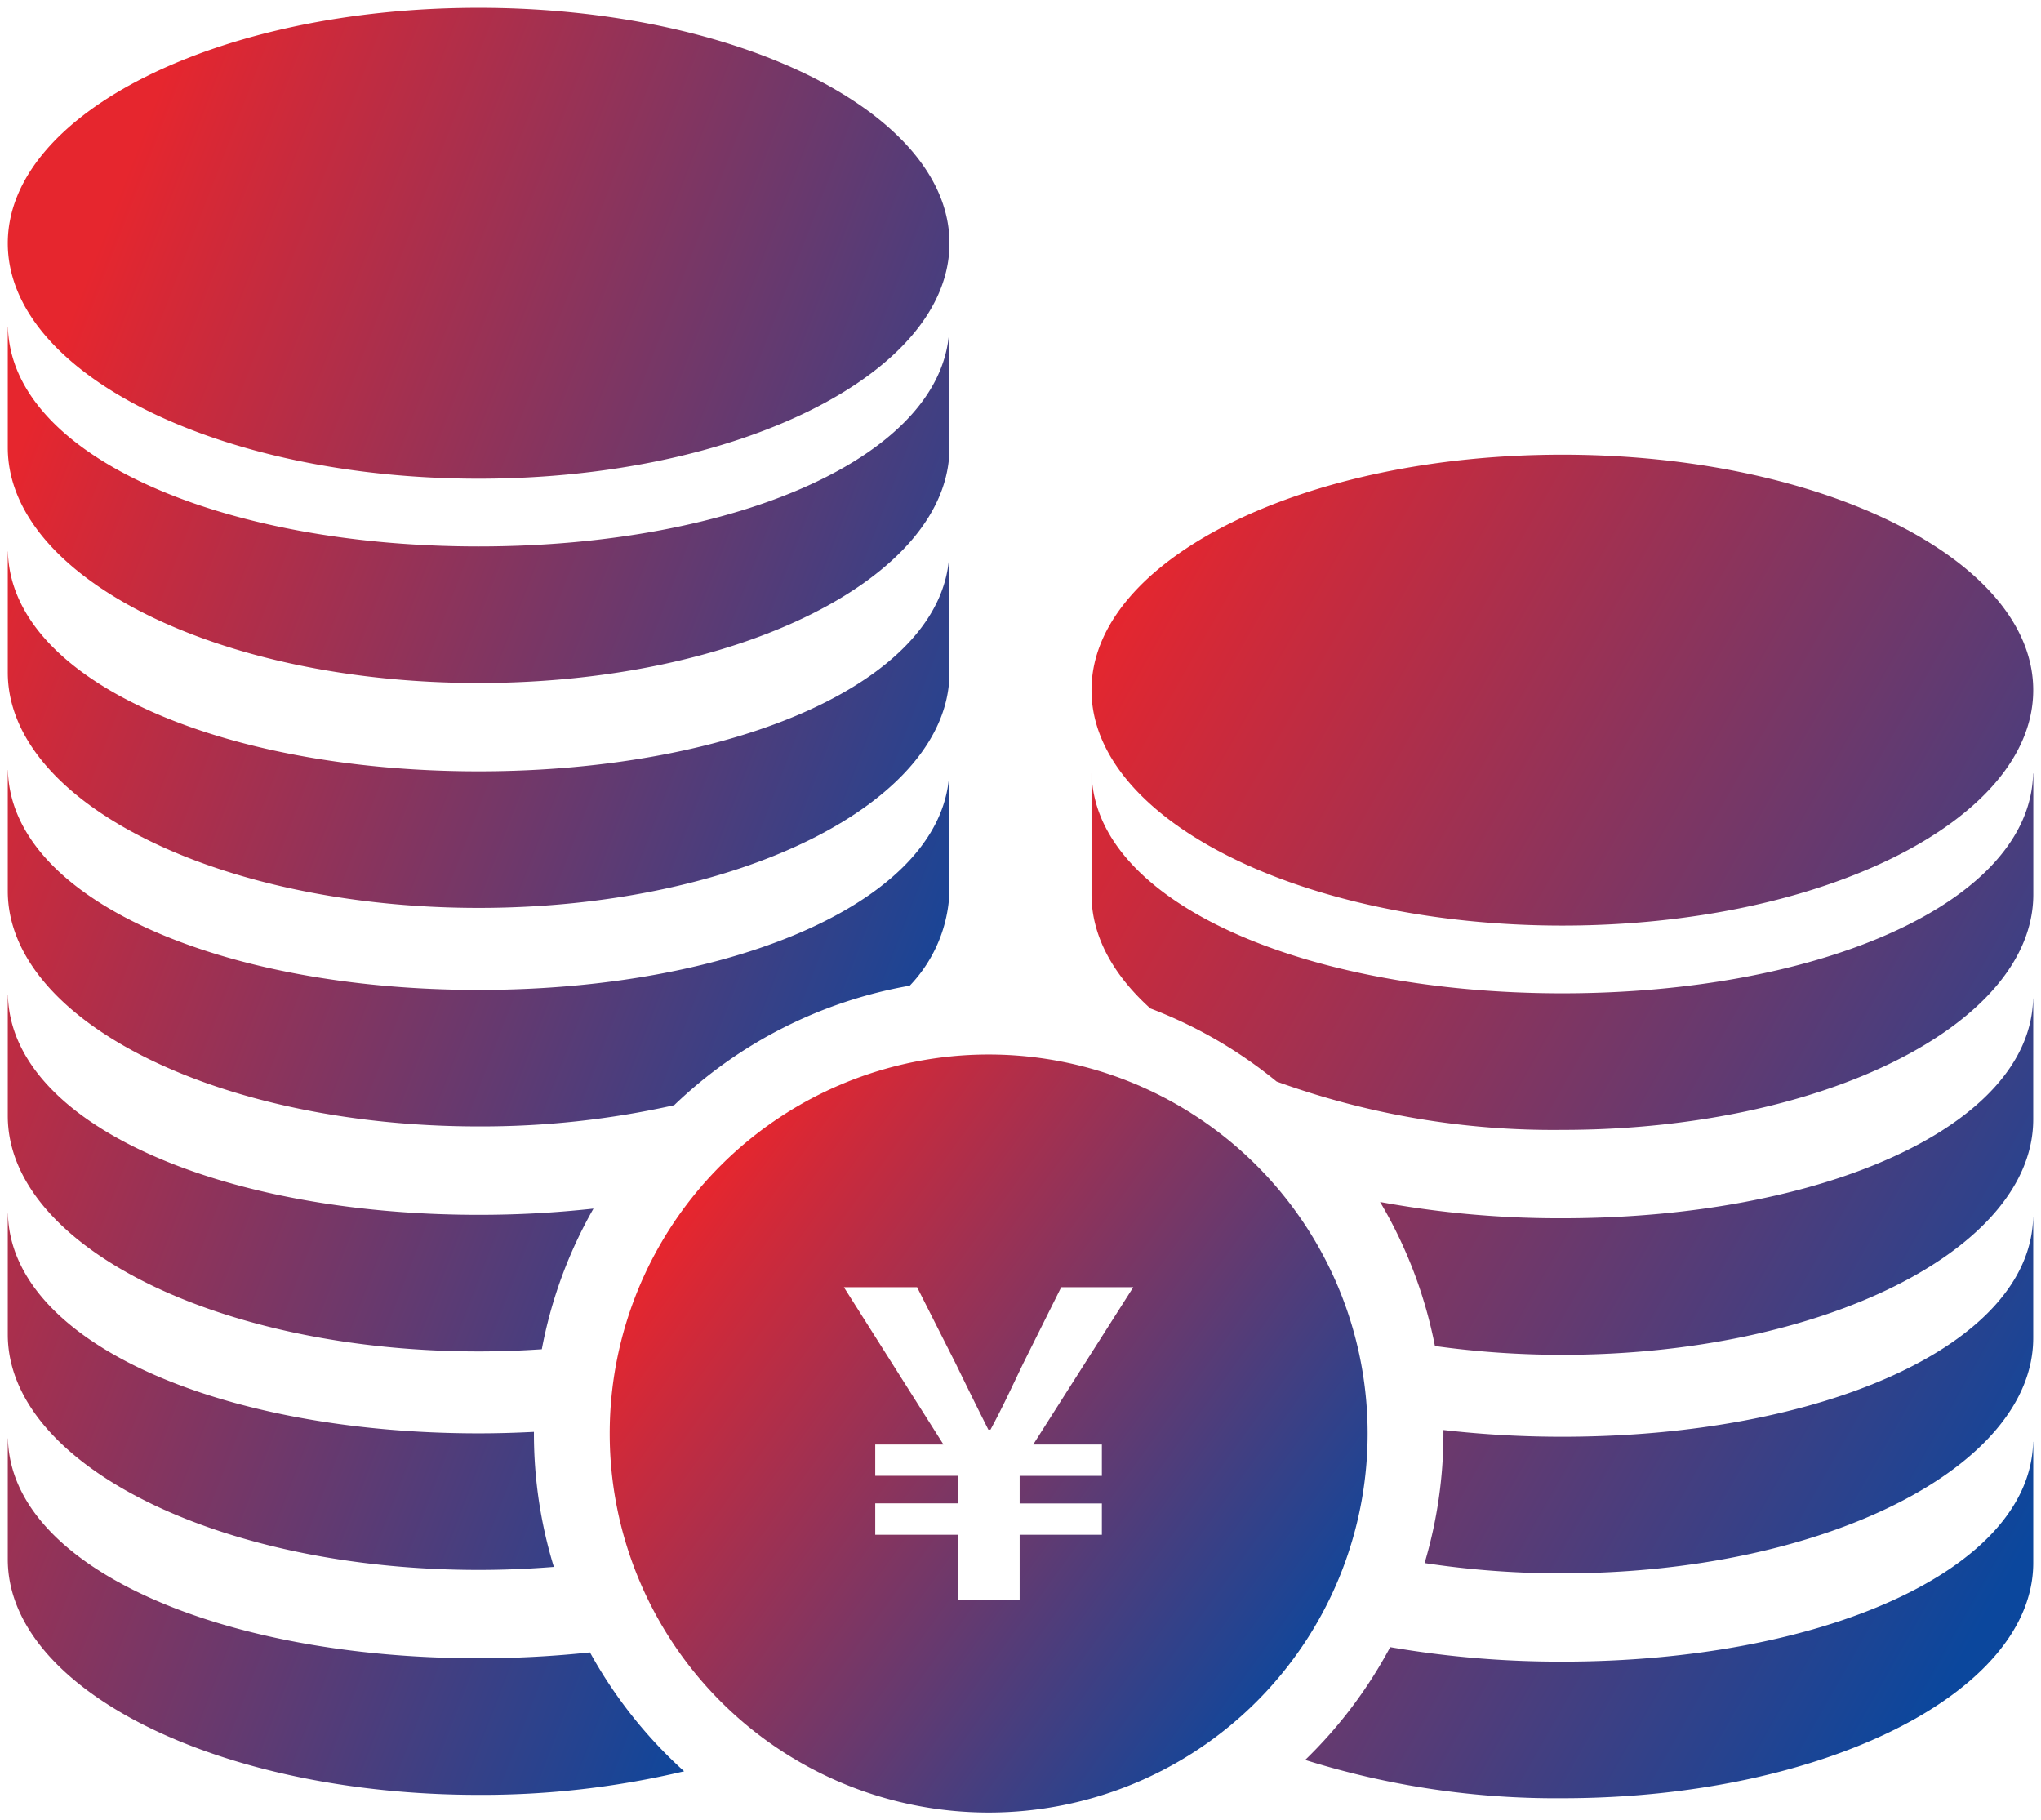
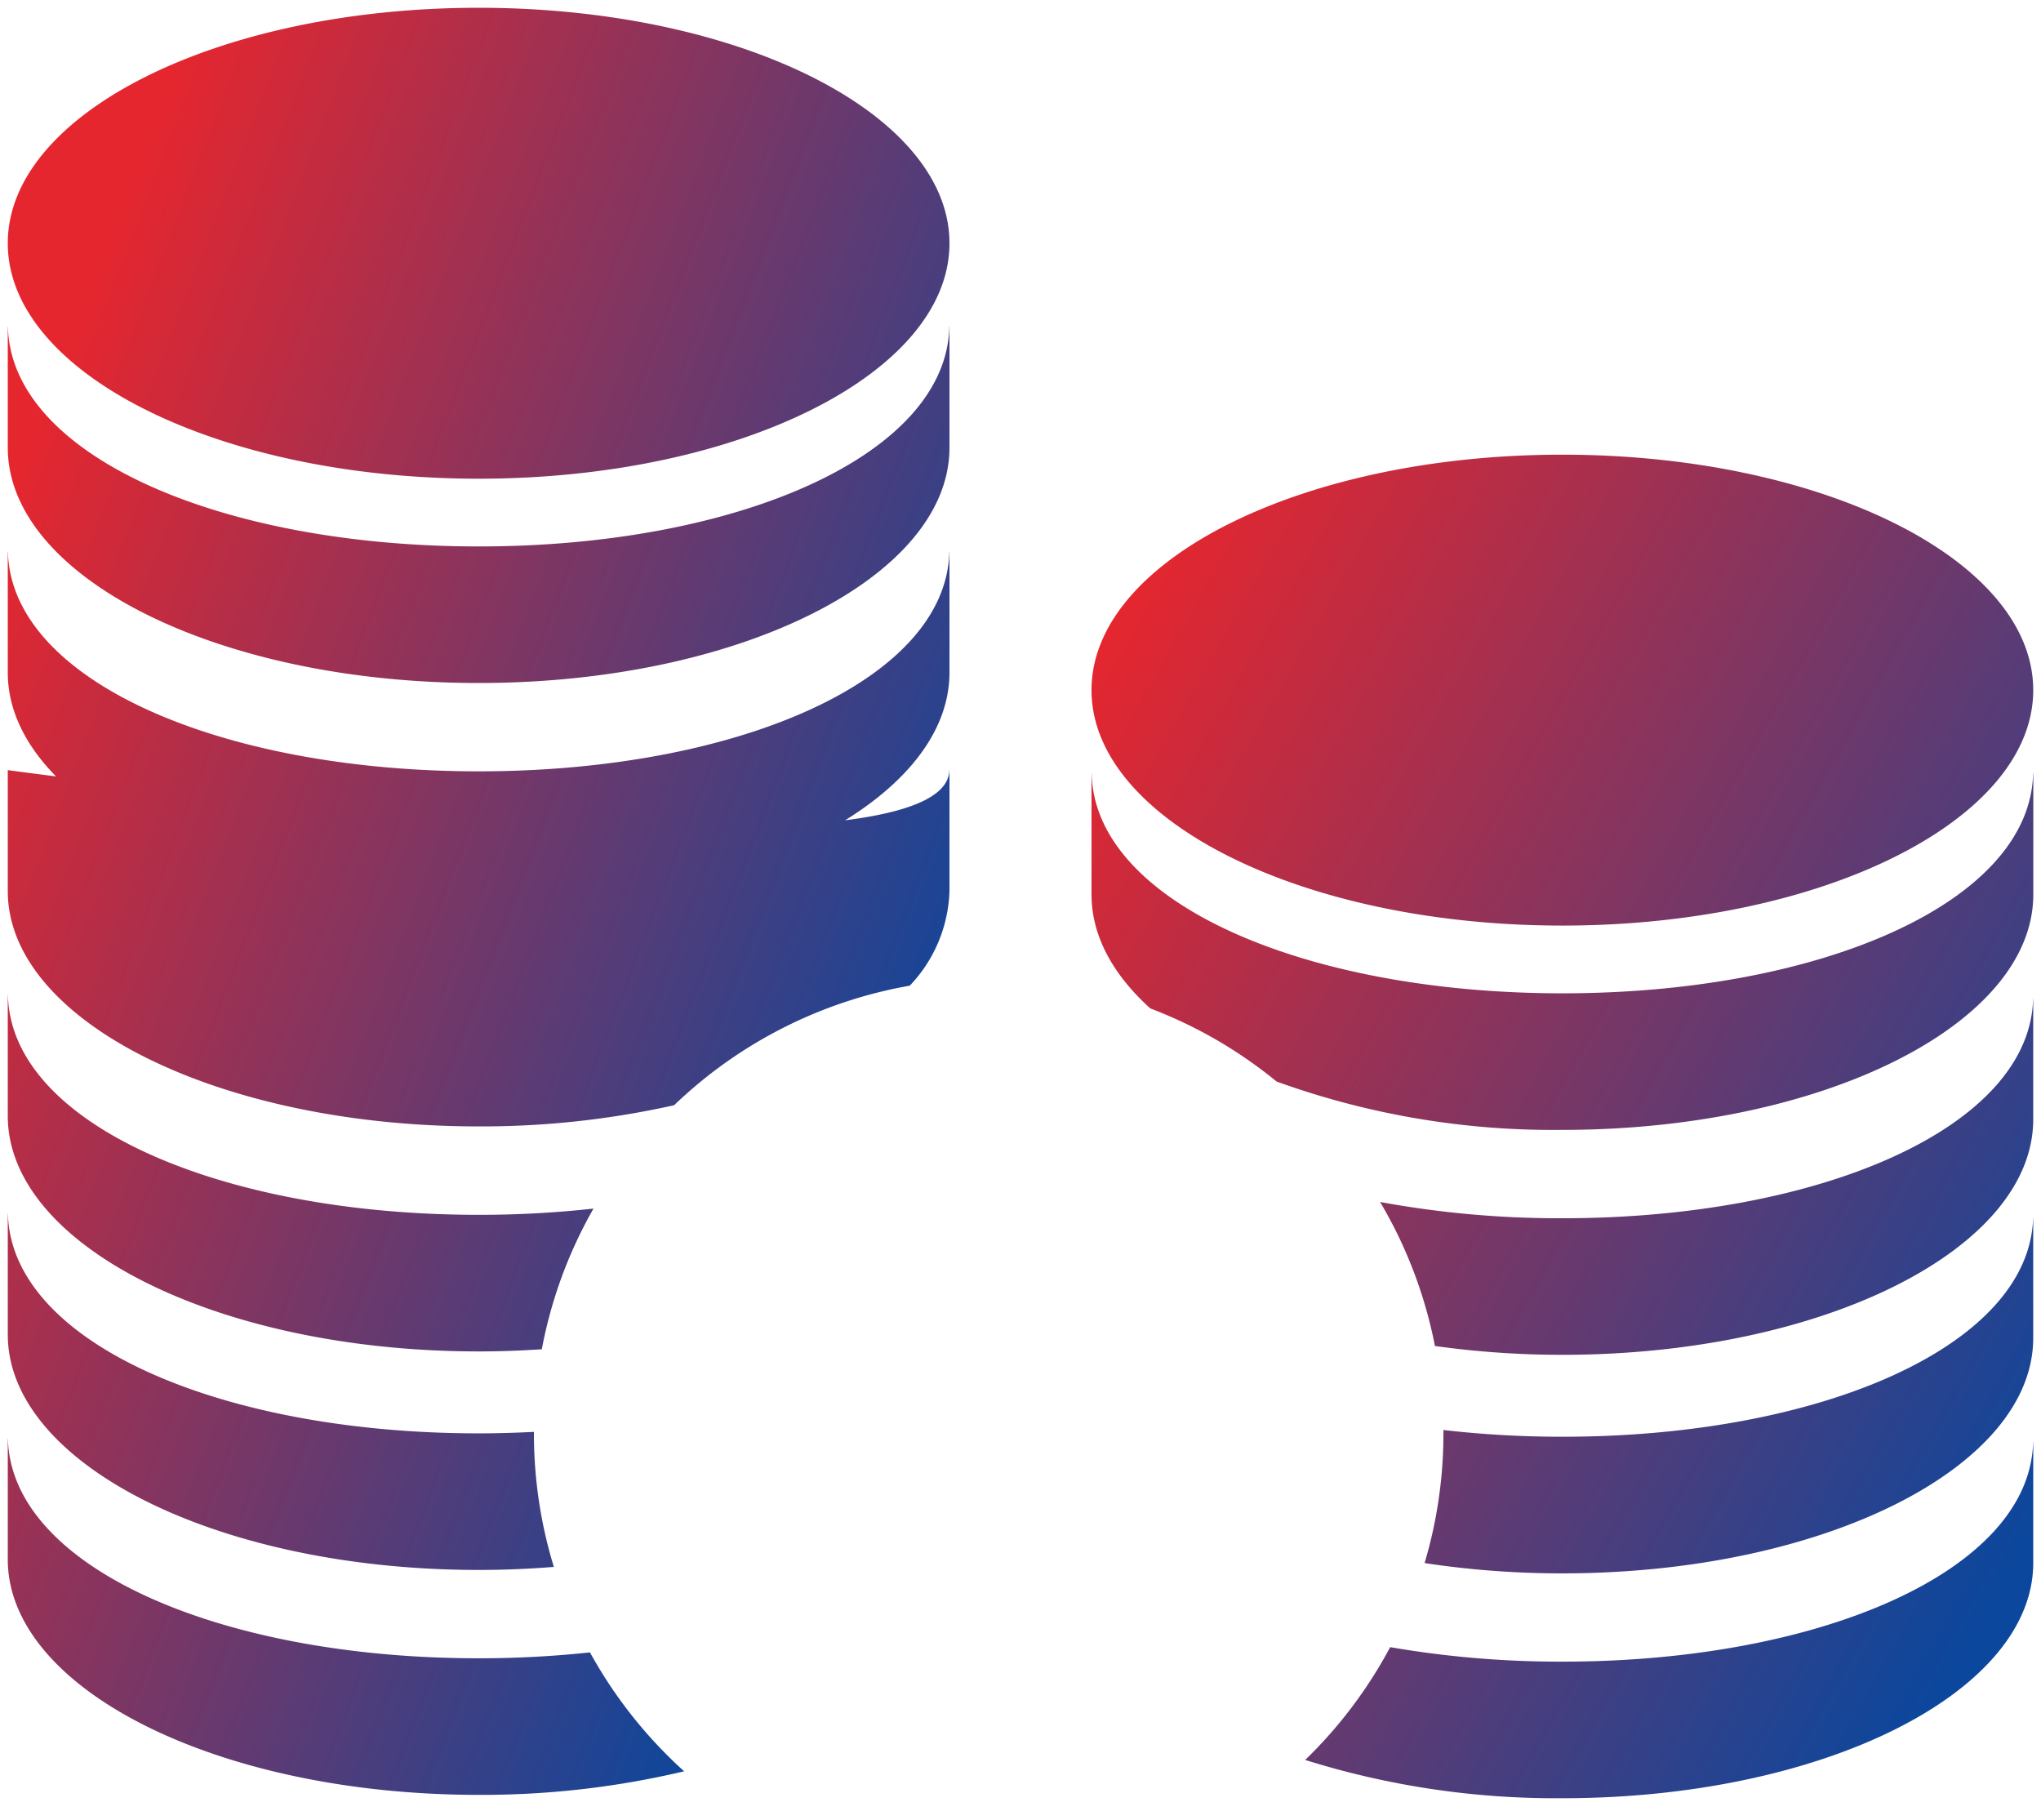
<svg xmlns="http://www.w3.org/2000/svg" xmlns:xlink="http://www.w3.org/1999/xlink" width="131.202" height="117" viewBox="0 0 131.202 117">
  <defs>
    <linearGradient id="linear-gradient" x1="0.897" y1="0.775" x2="0.068" y2="0.169" gradientUnits="objectBoundingBox">
      <stop offset="0" stop-color="#0b479d" />
      <stop offset="1" stop-color="#e6262e" />
    </linearGradient>
    <linearGradient id="linear-gradient-2" x1="0.933" y1="0.889" x2="0" y2="0.136" xlink:href="#linear-gradient" />
    <linearGradient id="linear-gradient-3" x1="0.957" y1="0.796" x2="0.113" y2="0.187" xlink:href="#linear-gradient" />
  </defs>
  <g id="item_price" transform="translate(-64.5 -6197.5)">
-     <path id="パス_18369" data-name="パス 18369" d="M0,42.722V34.95H.009c.18,8.281,13.655,14.127,30.259,14.127S60.347,43.231,60.527,34.95h.008v7.771c0,8.359-13.551,15.134-30.267,15.134S0,51.081,0,42.722M0,56.77V49H.009c.18,8.281,13.655,14.127,30.259,14.127S60.347,57.279,60.527,49h.008V56.77a9.209,9.209,0,0,1-2.553,6.084,29.136,29.136,0,0,0-15.146,7.683A56.755,56.755,0,0,1,30.268,71.9C13.551,71.9,0,65.128,0,56.77m0-28.5V20.494H.009c.18,8.281,13.655,14.128,30.259,14.128s30.079-5.847,30.259-14.128h.008v7.772c0,8.358-13.551,15.134-30.267,15.134S0,36.624,0,28.266M0,15.134C0,6.776,13.551,0,30.268,0S60.535,6.776,60.535,15.134,46.984,30.268,30.268,30.268,0,23.492,0,15.134M0,71.226V63.454H.009c.18,8.281,13.655,14.128,30.259,14.128a66.956,66.956,0,0,0,7.383-.4,29.033,29.033,0,0,0-3.321,9.04c-1.33.09-2.684.14-4.062.14C13.551,86.36,0,79.584,0,71.226M0,85.274V77.5H.009c.18,8.281,13.655,14.128,30.259,14.128,1.2,0,2.389-.035,3.555-.095,0,.036,0,.07,0,.106a29.231,29.231,0,0,0,1.28,8.573c-1.574.126-3.188.195-4.833.195C13.551,100.408,0,93.632,0,85.274m43.478,28.075a56.352,56.352,0,0,1-13.21,1.515C13.551,114.863,0,108.088,0,99.729V91.958H.009c.18,8.281,13.655,14.127,30.259,14.127a67.037,67.037,0,0,0,7.157-.378,29.354,29.354,0,0,0,6.053,7.642" transform="translate(65 6198)" stroke="rgba(0,0,0,0)" stroke-miterlimit="10" stroke-width="1" fill="url(#linear-gradient)" />
+     <path id="パス_18369" data-name="パス 18369" d="M0,42.722V34.95H.009c.18,8.281,13.655,14.127,30.259,14.127S60.347,43.231,60.527,34.95h.008v7.771c0,8.359-13.551,15.134-30.267,15.134S0,51.081,0,42.722M0,56.77V49H.009S60.347,57.279,60.527,49h.008V56.77a9.209,9.209,0,0,1-2.553,6.084,29.136,29.136,0,0,0-15.146,7.683A56.755,56.755,0,0,1,30.268,71.9C13.551,71.9,0,65.128,0,56.77m0-28.5V20.494H.009c.18,8.281,13.655,14.128,30.259,14.128s30.079-5.847,30.259-14.128h.008v7.772c0,8.358-13.551,15.134-30.267,15.134S0,36.624,0,28.266M0,15.134C0,6.776,13.551,0,30.268,0S60.535,6.776,60.535,15.134,46.984,30.268,30.268,30.268,0,23.492,0,15.134M0,71.226V63.454H.009c.18,8.281,13.655,14.128,30.259,14.128a66.956,66.956,0,0,0,7.383-.4,29.033,29.033,0,0,0-3.321,9.04c-1.33.09-2.684.14-4.062.14C13.551,86.36,0,79.584,0,71.226M0,85.274V77.5H.009c.18,8.281,13.655,14.128,30.259,14.128,1.2,0,2.389-.035,3.555-.095,0,.036,0,.07,0,.106a29.231,29.231,0,0,0,1.28,8.573c-1.574.126-3.188.195-4.833.195C13.551,100.408,0,93.632,0,85.274m43.478,28.075a56.352,56.352,0,0,1-13.21,1.515C13.551,114.863,0,108.088,0,99.729V91.958H.009c.18,8.281,13.655,14.127,30.259,14.127a67.037,67.037,0,0,0,7.157-.378,29.354,29.354,0,0,0,6.053,7.642" transform="translate(65 6198)" stroke="rgba(0,0,0,0)" stroke-miterlimit="10" stroke-width="1" fill="url(#linear-gradient)" />
    <path id="パス_18370" data-name="パス 18370" d="M100.818,59.355c16.716,0,30.268-6.775,30.268-15.134s-13.552-15.133-30.268-15.133S70.55,35.863,70.55,44.221,84.1,59.355,100.818,59.355m30.259,18.73h.009v7.772c0,8.358-13.552,15.134-30.268,15.134a58.7,58.7,0,0,1-8.856-.661A29.232,29.232,0,0,0,93.172,92c0-.075,0-.148,0-.223a66.787,66.787,0,0,0,7.651.433c16.6,0,30.079-5.847,30.259-14.128m0-28.5h.009v7.771c0,8.358-13.552,15.134-30.268,15.134A52.259,52.259,0,0,1,82.45,69.38a29.182,29.182,0,0,0-8.119-4.7c-2.406-2.17-3.781-4.667-3.781-7.325V49.582h.009c.18,8.281,13.655,14.127,30.259,14.127s30.079-5.846,30.259-14.127m0,14.457h.009V71.81c0,8.358-13.552,15.134-30.268,15.134a59.114,59.114,0,0,1-8.192-.566A29.04,29.04,0,0,0,89.1,77.12a63.668,63.668,0,0,0,11.72,1.046c16.6,0,30.079-5.847,30.259-14.127m0,28.5h.009v7.771c0,8.359-13.552,15.134-30.268,15.134a53.89,53.89,0,0,1-16.535-2.46,29.317,29.317,0,0,0,5.464-7.25,64.223,64.223,0,0,0,11.072.931c16.6,0,30.079-5.846,30.259-14.127" transform="translate(64.116 6197.636)" stroke="rgba(0,0,0,0)" stroke-miterlimit="10" stroke-width="1" fill="url(#linear-gradient-2)" />
-     <path id="パス_18371" data-name="パス 18371" d="M63.546,68.132A24.361,24.361,0,1,0,87.907,92.494,24.362,24.362,0,0,0,63.546,68.132M70.823,93.2v2.016H65.537v1.771h5.286V99H65.537v4.2h-3.98l.012-4.2H56.254V96.983h5.315V95.212H56.254V93.2h4.386l-6.4-10.111h4.705l2.48,4.906c1.009,2.071,1.363,2.781,2.1,4.25h.137c.789-1.469,1.145-2.258,2.1-4.25l2.447-4.906h4.633L66.409,93.2Z" transform="translate(64.509 6197.146)" stroke="rgba(0,0,0,0)" stroke-miterlimit="10" stroke-width="1" fill="url(#linear-gradient-3)" />
  </g>
</svg>